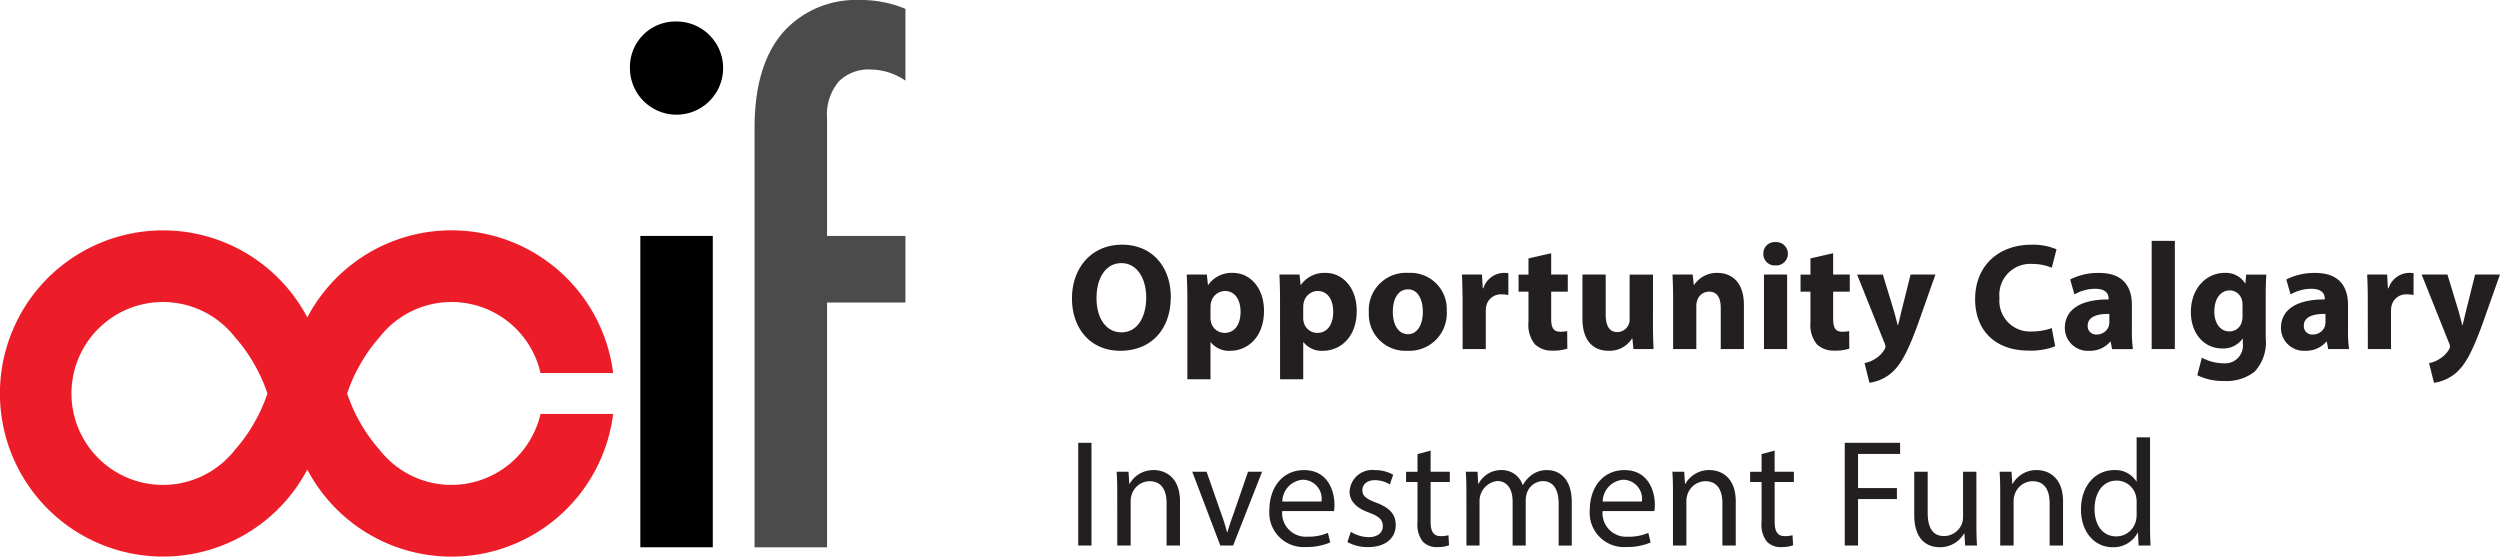
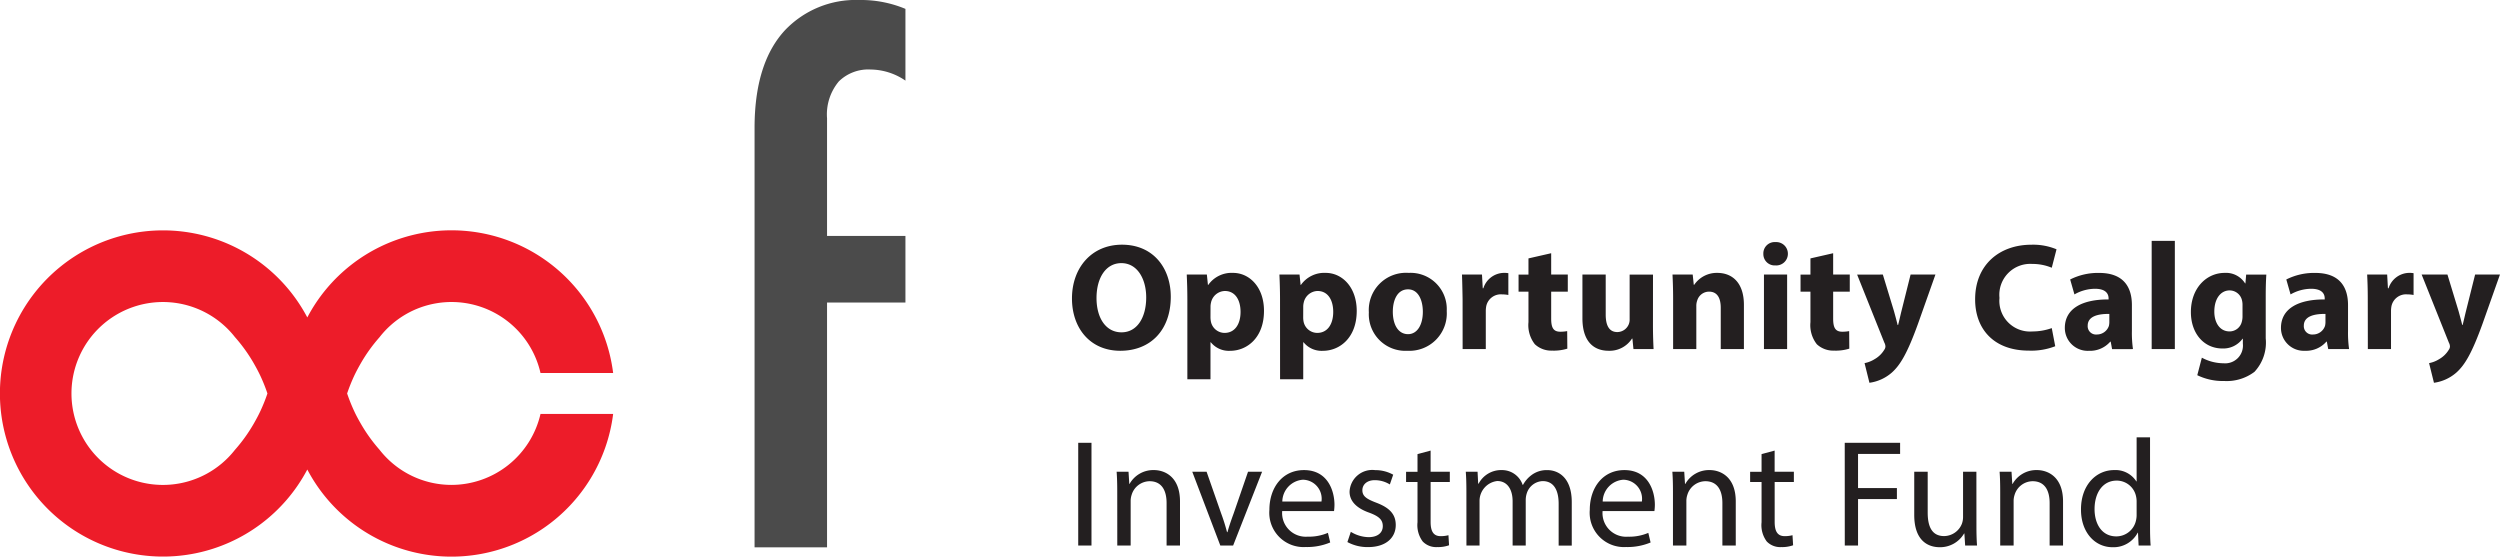
<svg xmlns="http://www.w3.org/2000/svg" width="262.434" height="58.426" viewBox="0 0 262.434 58.426">
  <g id="Group_3400" data-name="Group 3400" transform="translate(20940 21502.896)">
-     <path id="Path_505" data-name="Path 505" d="M140.406,215.418V248.1H132.8V215.418Z" transform="translate(-21005.582 -21693.547)" />
    <path id="Path_506" data-name="Path 506" d="M152.4,222.406v25.7h-7.609V204.083c0-5.047,1.32-8.23,3.184-10.249a10.24,10.24,0,0,1,7.763-3.183,12.156,12.156,0,0,1,4.891.932v7.531a6.565,6.565,0,0,0-3.648-1.165,4.421,4.421,0,0,0-3.339,1.242,5.4,5.4,0,0,0-1.242,3.883v12.344h8.229v6.988Z" transform="translate(-21005.582 -21693.547)" opacity="0.705" />
    <path id="Path_507" data-name="Path 507" d="M112.971,241.553a9.579,9.579,0,0,1-7.552-3.694,16.8,16.8,0,0,1-1.959-2.729c-.252-.439-.5-.887-.714-1.358a18.165,18.165,0,0,1-.725-1.816,18.181,18.181,0,0,1,.725-1.817c.219-.47.462-.918.714-1.358a16.71,16.71,0,0,1,1.961-2.729,9.578,9.578,0,0,1,16.9,3.757h7.625a17.1,17.1,0,0,0-32.105-5.836,17.121,17.121,0,1,0,0,15.965,17.1,17.1,0,0,0,32.105-5.835h-7.625A9.608,9.608,0,0,1,112.971,241.553ZM92.93,233.772c-.219.471-.462.919-.714,1.358a16.7,16.7,0,0,1-1.98,2.753,9.6,9.6,0,1,1,0-11.855,16.753,16.753,0,0,1,1.981,2.753c.252.44.495.888.714,1.358a17.715,17.715,0,0,1,.725,1.817A17.7,17.7,0,0,1,92.93,233.772Z" transform="translate(-21005.582 -21693.547)" fill="#ed1c29" />
-     <path id="Path_508" data-name="Path 508" d="M136.6,192.908a4.891,4.891,0,1,1-4.891,4.891A4.776,4.776,0,0,1,136.6,192.908Z" transform="translate(-21005.582 -21693.547)" />
    <path id="Path_585" data-name="Path 585" d="M5.808-10.96C2.624-10.96.56-8.544.56-5.312.56-2.24,2.432.176,5.632.176c3.152,0,5.3-2.144,5.3-5.68C10.928-8.48,9.12-10.96,5.808-10.96ZM5.744-9.024c1.68,0,2.608,1.664,2.608,3.6,0,2.1-.944,3.664-2.592,3.664-1.632,0-2.624-1.488-2.624-3.6C3.136-7.456,4.1-9.024,5.744-9.024ZM12.672,3.168H15.1V-.72h.032a2.43,2.43,0,0,0,2.032.9c1.744,0,3.552-1.344,3.552-4.192C20.72-6.512,19.184-8,17.472-8a3,3,0,0,0-2.608,1.264h-.032L14.72-7.824H12.608c.032.72.064,1.6.064,2.624Zm2.432-7.6a1.881,1.881,0,0,1,.048-.432A1.528,1.528,0,0,1,16.608-6.1c1.088,0,1.648.944,1.648,2.192,0,1.328-.624,2.208-1.68,2.208a1.472,1.472,0,0,1-1.424-1.152A2.422,2.422,0,0,1,15.1-3.36Zm7.3,7.6h2.432V-.72h.032a2.43,2.43,0,0,0,2.032.9c1.744,0,3.552-1.344,3.552-4.192C30.448-6.512,28.912-8,27.2-8a3,3,0,0,0-2.608,1.264H24.56l-.112-1.088H22.336c.032.72.064,1.6.064,2.624Zm2.432-7.6a1.881,1.881,0,0,1,.048-.432A1.528,1.528,0,0,1,26.336-6.1c1.088,0,1.648.944,1.648,2.192,0,1.328-.624,2.208-1.68,2.208A1.472,1.472,0,0,1,24.88-2.848a2.422,2.422,0,0,1-.048-.512ZM35.9-8a3.906,3.906,0,0,0-4.176,4.144A3.833,3.833,0,0,0,35.776.176,3.926,3.926,0,0,0,39.9-4,3.8,3.8,0,0,0,35.9-8ZM35.84-6.272c1.1,0,1.552,1.184,1.552,2.352,0,1.408-.608,2.352-1.552,2.352-1.04,0-1.6-1.008-1.6-2.352C34.24-5.072,34.672-6.272,35.84-6.272ZM41.568,0H44V-3.968a2.868,2.868,0,0,1,.048-.544,1.564,1.564,0,0,1,1.664-1.232,3.486,3.486,0,0,1,.656.064V-7.968A2.507,2.507,0,0,0,45.856-8a2.3,2.3,0,0,0-2.112,1.616H43.68l-.08-1.44H41.5c.032.672.064,2.576.064,2.576ZM48.48-9.52v1.7H47.44v1.792h1.04v3.2a3.242,3.242,0,0,0,.672,2.32A2.53,2.53,0,0,0,50.976.16,4.771,4.771,0,0,0,52.56-.048l-.016-1.84a3.972,3.972,0,0,1-.72.064c-.736,0-.96-.432-.96-1.376V-6.032h1.744V-7.824H50.864v-2.24Zm13.072,1.7H59.1v4.656a1.358,1.358,0,0,1-.08.528,1.309,1.309,0,0,1-1.216.848c-.848,0-1.216-.688-1.216-1.824V-7.824H54.144v4.592C54.144-.816,55.312.176,56.9.176A2.791,2.791,0,0,0,59.344-1.1h.048L59.5,0h2.112c-.032-.656-.064-1.488-.064-2.512ZM63.664,0H66.1V-4.512a1.671,1.671,0,0,1,.1-.608,1.3,1.3,0,0,1,1.232-.912c.88,0,1.232.688,1.232,1.7V0h2.432V-4.64c0-2.3-1.2-3.36-2.8-3.36a2.864,2.864,0,0,0-2.416,1.248h-.048l-.112-1.072H63.6c.032.688.064,1.52.064,2.5ZM75.632,0V-7.824H73.2V0ZM74.416-11.232A1.189,1.189,0,0,0,73.136-10,1.189,1.189,0,0,0,74.4-8.784,1.221,1.221,0,0,0,75.712-10,1.22,1.22,0,0,0,74.416-11.232ZM78.08-9.52v1.7H77.04v1.792h1.04v3.2a3.242,3.242,0,0,0,.672,2.32A2.53,2.53,0,0,0,80.576.16,4.771,4.771,0,0,0,82.16-.048l-.016-1.84a3.972,3.972,0,0,1-.72.064c-.736,0-.96-.432-.96-1.376V-6.032h1.744V-7.824H80.464v-2.24Zm4.9,1.7L85.84-.672a.883.883,0,0,1,.112.4.634.634,0,0,1-.128.352,2.794,2.794,0,0,1-1.008.976,3.067,3.067,0,0,1-1.056.416l.512,2.064a4.484,4.484,0,0,0,2.352-1.072c.88-.784,1.632-2.032,2.752-5.136L91.2-7.824H88.592l-.96,3.84c-.112.448-.24,1.04-.352,1.456h-.048c-.1-.416-.256-.992-.384-1.456L85.68-7.824Zm20.432,5.616a6.093,6.093,0,0,1-2.032.352,3.22,3.22,0,0,1-3.456-3.52,3.244,3.244,0,0,1,3.44-3.568,5.266,5.266,0,0,1,2.048.4l.5-1.936a6.358,6.358,0,0,0-2.656-.48c-3.264,0-5.888,2.048-5.888,5.728C95.36-2.16,97.28.16,101.008.16A6.951,6.951,0,0,0,103.776-.3ZM111.936,0a12.123,12.123,0,0,1-.112-1.9v-2.72c0-1.84-.832-3.376-3.44-3.376a6.458,6.458,0,0,0-3.04.688l.448,1.568a4.4,4.4,0,0,1,2.16-.592c1.2,0,1.424.592,1.424,1.008v.112c-2.768-.016-4.592.96-4.592,2.992a2.4,2.4,0,0,0,2.528,2.4,2.819,2.819,0,0,0,2.24-.96h.048l.144.784Zm-2.48-2.848a1.744,1.744,0,0,1-.048.416,1.329,1.329,0,0,1-1.264.9.874.874,0,0,1-.96-.928c0-.944.992-1.248,2.272-1.232ZM113.9,0h2.432V-11.36H113.9Zm9.92-7.824-.08.928h-.032A2.359,2.359,0,0,0,121.568-8c-1.92,0-3.552,1.6-3.552,4.112,0,2.256,1.376,3.824,3.312,3.824a2.5,2.5,0,0,0,2.112-1.024h.032v.512a1.867,1.867,0,0,1-2.032,2.064A4.811,4.811,0,0,1,119.168.9l-.48,1.84a6.1,6.1,0,0,0,2.816.608,4.826,4.826,0,0,0,3.184-.96,4.5,4.5,0,0,0,1.184-3.52V-5.5c0-1.168.032-1.824.064-2.32Zm-.384,4.336a2.066,2.066,0,0,1-.08.64,1.321,1.321,0,0,1-1.28.992c-1.024,0-1.6-.912-1.6-2.08,0-1.424.72-2.224,1.6-2.224a1.334,1.334,0,0,1,1.312,1.072,1.923,1.923,0,0,1,.048.448ZM134.624,0a12.122,12.122,0,0,1-.112-1.9v-2.72c0-1.84-.832-3.376-3.44-3.376a6.458,6.458,0,0,0-3.04.688l.448,1.568a4.4,4.4,0,0,1,2.16-.592c1.2,0,1.424.592,1.424,1.008v.112c-2.768-.016-4.592.96-4.592,2.992A2.4,2.4,0,0,0,130,.176a2.819,2.819,0,0,0,2.24-.96h.048l.144.784Zm-2.48-2.848a1.744,1.744,0,0,1-.048.416,1.329,1.329,0,0,1-1.264.9.874.874,0,0,1-.96-.928c0-.944.992-1.248,2.272-1.232ZM136.592,0h2.432V-3.968a2.868,2.868,0,0,1,.048-.544,1.564,1.564,0,0,1,1.664-1.232,3.486,3.486,0,0,1,.656.064V-7.968A2.506,2.506,0,0,0,140.88-8a2.3,2.3,0,0,0-2.112,1.616H138.7l-.08-1.44h-2.1c.032.672.064,1.424.064,2.576Zm5.648-7.824L145.1-.672a.883.883,0,0,1,.112.4.634.634,0,0,1-.128.352,2.794,2.794,0,0,1-1.008.976,3.067,3.067,0,0,1-1.056.416l.512,2.064a4.484,4.484,0,0,0,2.352-1.072c.88-.784,1.632-2.032,2.752-5.136l1.824-5.152h-2.608l-.96,3.84c-.112.448-.24,1.04-.352,1.456H146.5c-.1-.416-.256-.992-.384-1.456l-1.168-3.84ZM1.216,9.837V20.621H2.608V9.837Zm4.1,10.784H6.72V15.965a2.025,2.025,0,0,1,.1-.656A2,2,0,0,1,8.7,13.869c1.328,0,1.792,1.04,1.792,2.288v4.464H11.9V16c0-2.656-1.664-3.3-2.736-3.3a2.848,2.848,0,0,0-2.56,1.456H6.576l-.08-1.28H5.248c.048.64.064,1.3.064,2.1Zm7.872-7.744,2.944,7.744h1.344l3.04-7.744H19.04l-1.5,4.352c-.256.7-.48,1.344-.656,1.984h-.048a19.915,19.915,0,0,0-.624-1.984l-1.52-4.352Zm14.88,4.128a5.31,5.31,0,0,0,.048-.656c0-1.424-.672-3.648-3.2-3.648-2.256,0-3.632,1.84-3.632,4.176a3.6,3.6,0,0,0,3.808,3.9,6.272,6.272,0,0,0,2.576-.48l-.24-1.008a5.092,5.092,0,0,1-2.144.4,2.481,2.481,0,0,1-2.656-2.688ZM22.64,16a2.333,2.333,0,0,1,2.16-2.288A2,2,0,0,1,26.752,16Zm6.832,4.256a4.416,4.416,0,0,0,2.176.528c1.84,0,2.9-.96,2.9-2.32,0-1.152-.688-1.824-2.032-2.336-1.008-.384-1.472-.672-1.472-1.312,0-.576.464-1.056,1.3-1.056a3.014,3.014,0,0,1,1.584.448l.352-1.024a3.865,3.865,0,0,0-1.9-.48A2.388,2.388,0,0,0,29.7,14.973c0,.928.656,1.7,2.048,2.192,1.04.384,1.44.752,1.44,1.424,0,.64-.48,1.152-1.5,1.152a3.69,3.69,0,0,1-1.856-.56Zm7.36-9.232v1.856h-1.2v1.072h1.2v4.224a2.869,2.869,0,0,0,.544,2.016,1.951,1.951,0,0,0,1.52.592,3.447,3.447,0,0,0,1.248-.192l-.064-1.056a3.132,3.132,0,0,1-.816.1c-.784,0-1.056-.544-1.056-1.5V13.949h2.016V12.877H38.208V10.653Zm5.136,9.6h1.376V15.949a2.1,2.1,0,0,1,1.856-2.1c1.072,0,1.616.9,1.616,2.128v4.64h1.376V15.837a2.319,2.319,0,0,1,.112-.7,1.823,1.823,0,0,1,1.664-1.28c1.136,0,1.68.9,1.68,2.384v4.384h1.376v-4.56c0-2.688-1.52-3.36-2.544-3.36a2.643,2.643,0,0,0-1.712.544,3.19,3.19,0,0,0-.864,1.008h-.032A2.289,2.289,0,0,0,45.68,12.7a2.669,2.669,0,0,0-2.432,1.424H43.2l-.064-1.248H41.9c.048.64.064,1.3.064,2.1ZM61.7,17.005a5.31,5.31,0,0,0,.048-.656c0-1.424-.672-3.648-3.2-3.648-2.256,0-3.632,1.84-3.632,4.176a3.6,3.6,0,0,0,3.808,3.9A6.272,6.272,0,0,0,61.3,20.3l-.24-1.008a5.092,5.092,0,0,1-2.144.4,2.481,2.481,0,0,1-2.656-2.688ZM56.272,16a2.333,2.333,0,0,1,2.16-2.288A2,2,0,0,1,60.384,16Zm7.376,4.624h1.408V15.965a2.024,2.024,0,0,1,.1-.656,2,2,0,0,1,1.888-1.44c1.328,0,1.792,1.04,1.792,2.288v4.464H70.24V16c0-2.656-1.664-3.3-2.736-3.3a2.848,2.848,0,0,0-2.56,1.456h-.032l-.08-1.28H63.584c.048.64.064,1.3.064,2.1Zm9.3-9.6v1.856h-1.2v1.072h1.2v4.224a2.869,2.869,0,0,0,.544,2.016,1.951,1.951,0,0,0,1.52.592,3.447,3.447,0,0,0,1.248-.192l-.064-1.056a3.132,3.132,0,0,1-.816.1c-.784,0-1.056-.544-1.056-1.5V13.949h2.016V12.877H74.32V10.653Zm8.736,9.6h1.392v-4.88h4.08V14.589h-4.08V11.005h4.416V9.837H81.68ZM95.5,12.877H94.1v4.752a2.059,2.059,0,0,1-.128.72,2.036,2.036,0,0,1-1.856,1.28c-1.28,0-1.728-.992-1.728-2.464V12.877H88.976v4.528c0,2.72,1.456,3.392,2.672,3.392a2.914,2.914,0,0,0,2.56-1.44h.032l.08,1.264h1.248c-.048-.608-.064-1.312-.064-2.112ZM98,20.621h1.408V15.965a2.025,2.025,0,0,1,.1-.656,2,2,0,0,1,1.888-1.44c1.328,0,1.792,1.04,1.792,2.288v4.464h1.408V16c0-2.656-1.664-3.3-2.736-3.3a2.848,2.848,0,0,0-2.56,1.456h-.032l-.08-1.28H97.936c.048.64.064,1.3.064,2.1Zm14.32-11.36v4.624h-.032a2.589,2.589,0,0,0-2.336-1.184c-1.888,0-3.488,1.584-3.472,4.16,0,2.352,1.44,3.936,3.312,3.936a2.864,2.864,0,0,0,2.64-1.52h.032l.064,1.344h1.264c-.048-.528-.064-1.312-.064-2V9.261Zm0,8.112a2.446,2.446,0,0,1-.064.608,2.117,2.117,0,0,1-2.064,1.68c-1.52,0-2.288-1.3-2.288-2.864,0-1.712.864-2.992,2.32-2.992a2.071,2.071,0,0,1,2.032,1.632,2.486,2.486,0,0,1,.064.592Z" transform="translate(-20828.031 -21466.25)" fill="#231f20" />
  </g>
</svg>